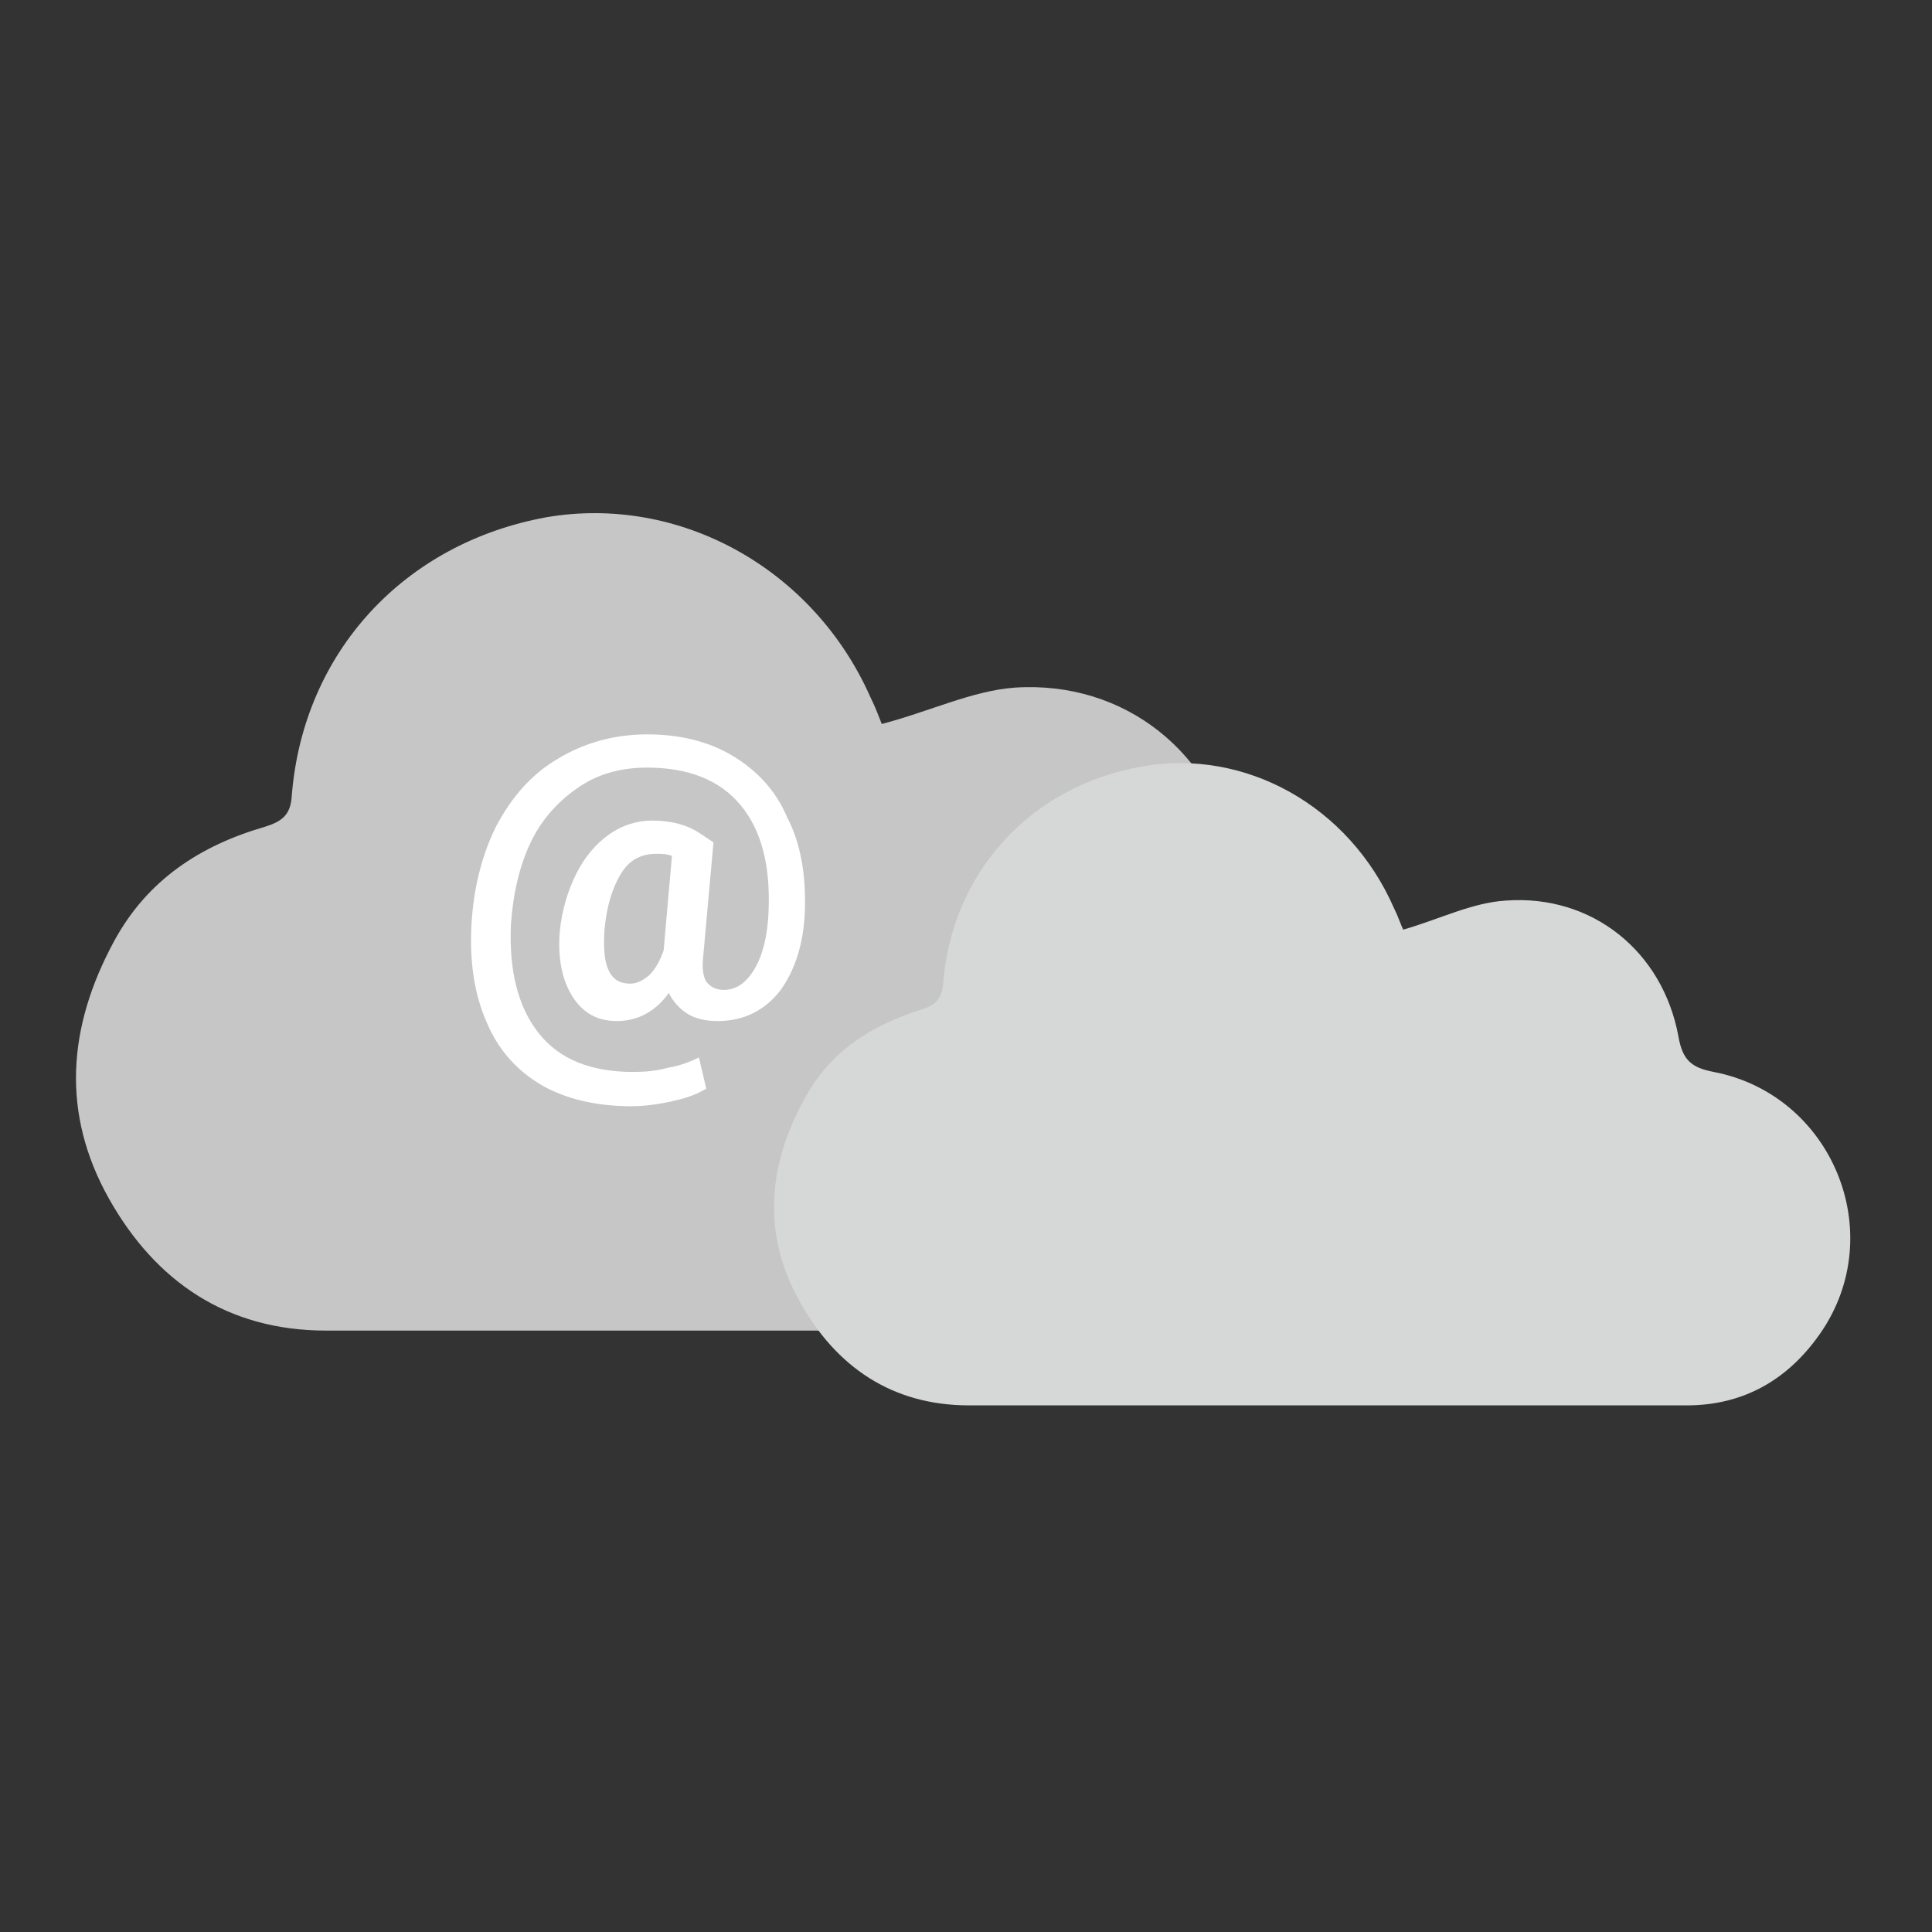
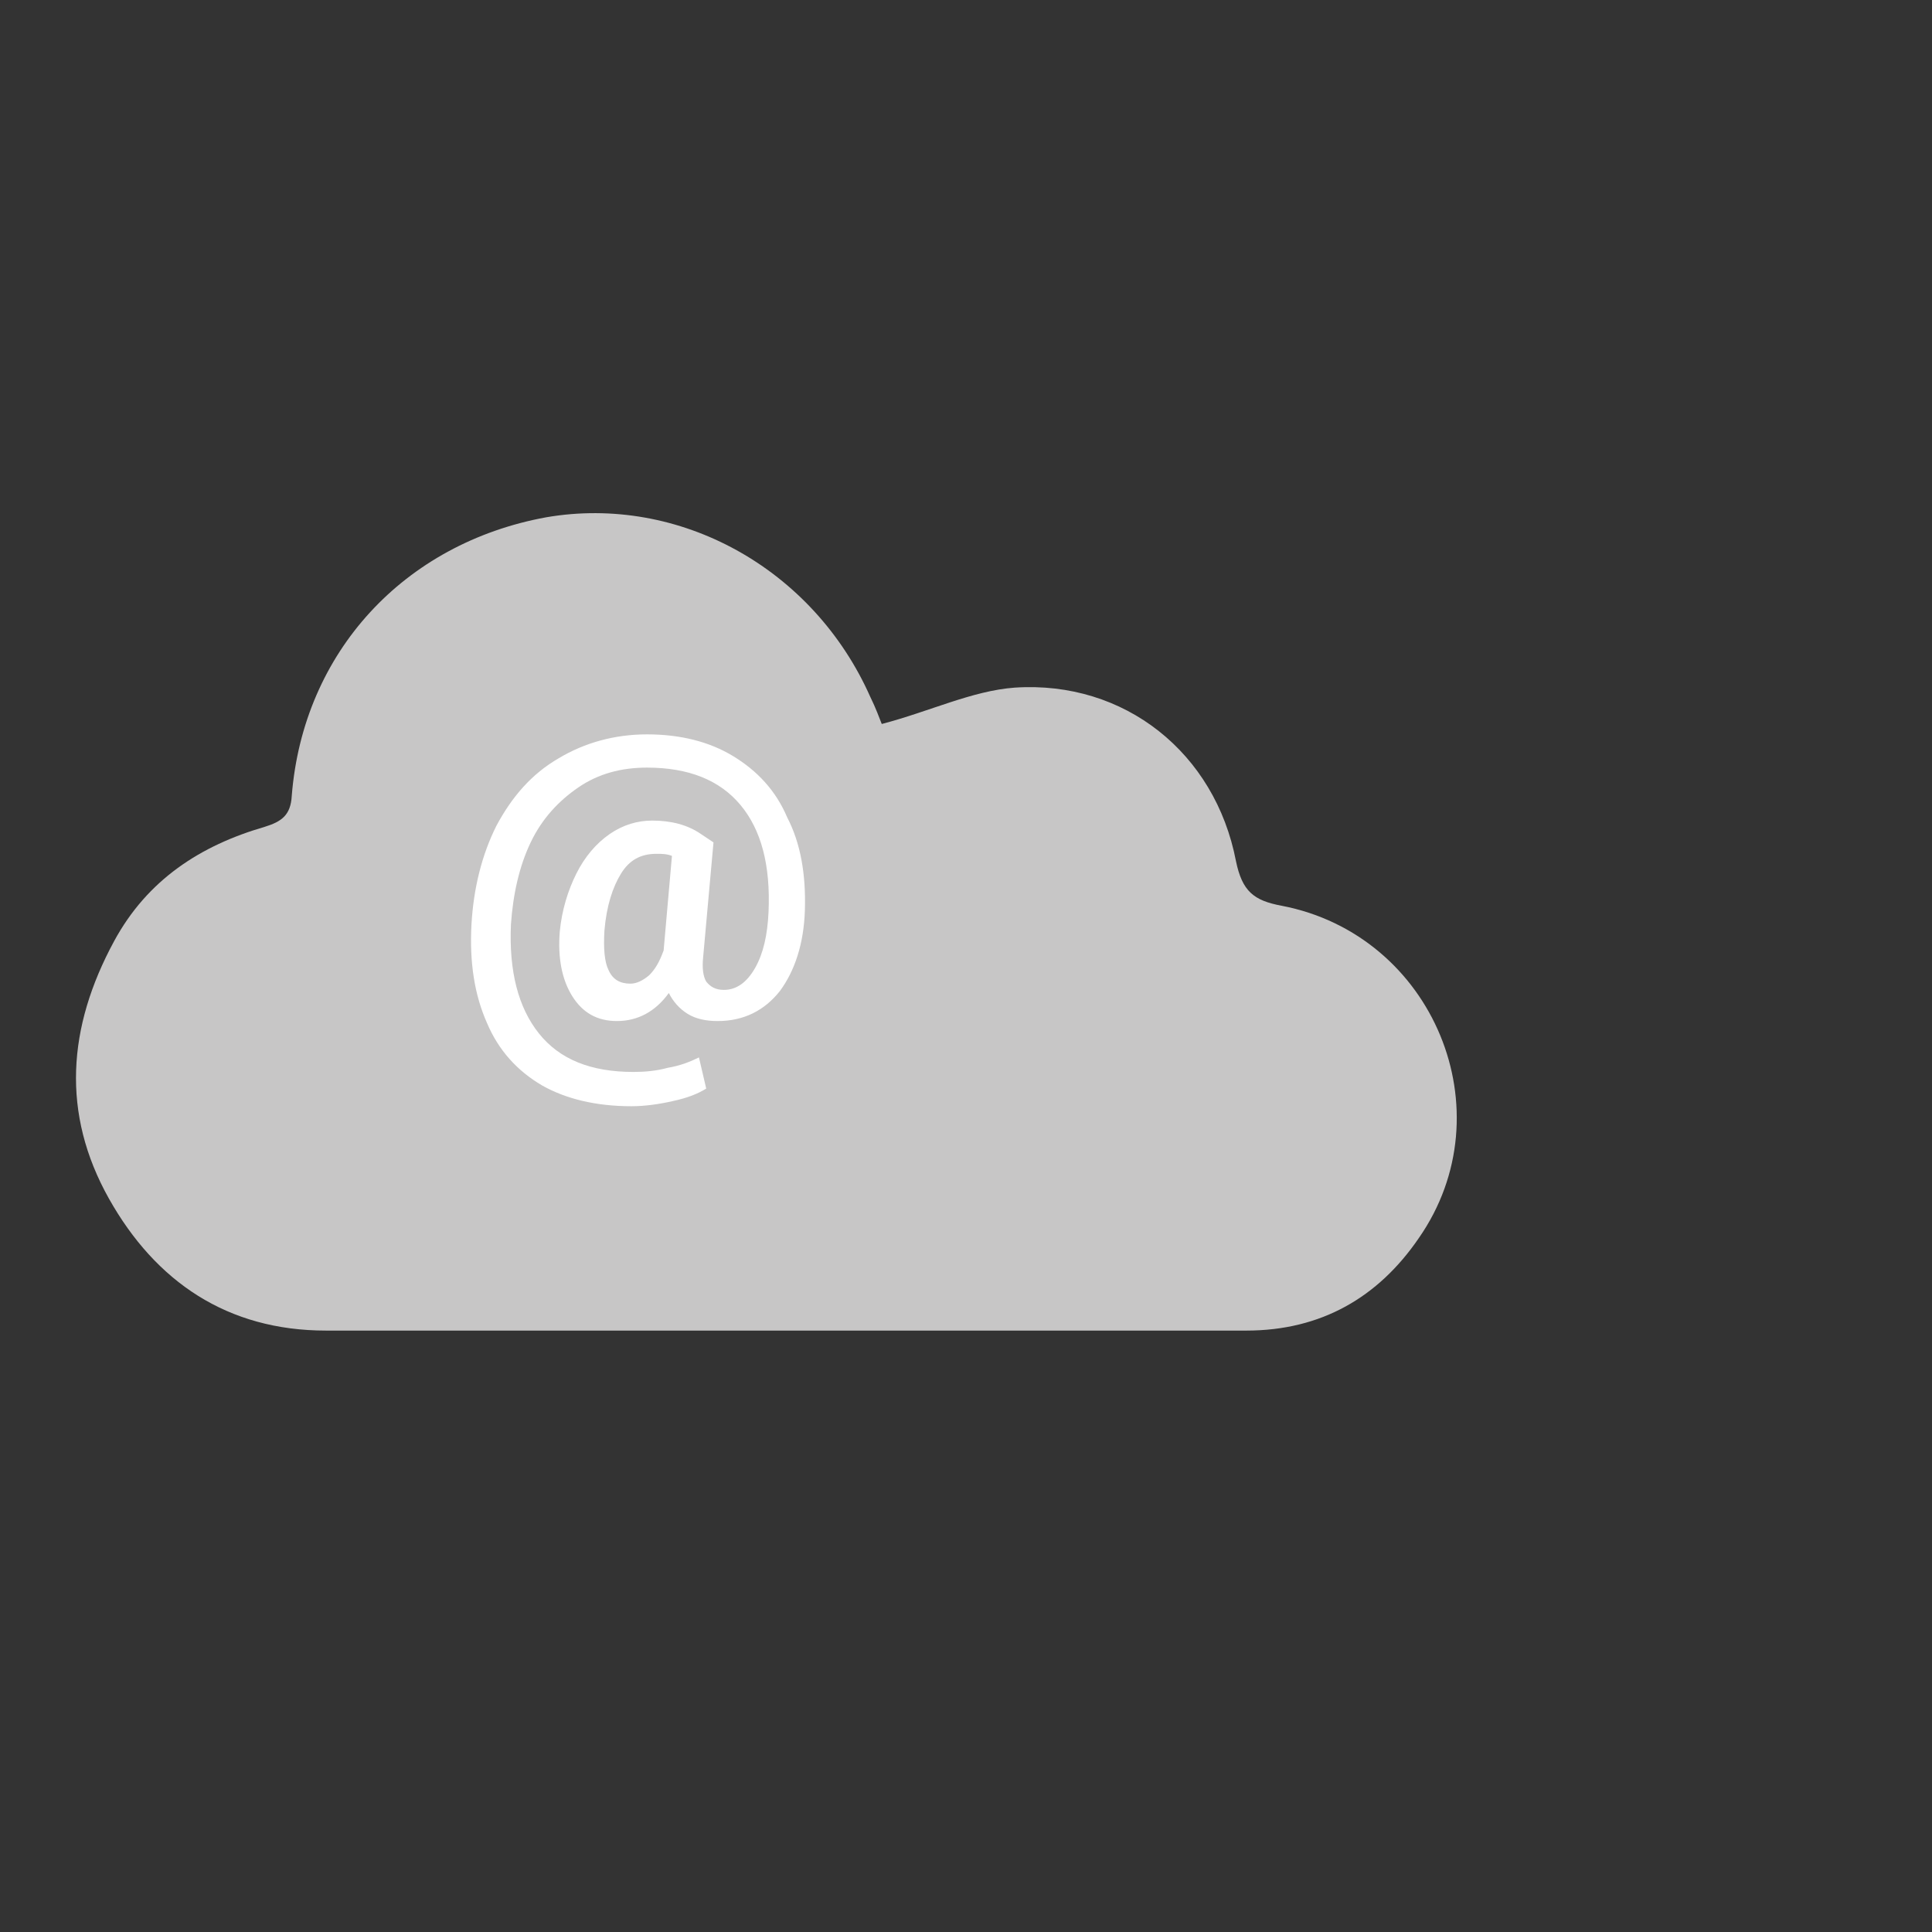
<svg xmlns="http://www.w3.org/2000/svg" version="1.1" id="Layer_1" x="0px" y="0px" viewBox="0 0 186 186" style="enable-background:new 0 0 186 186;" xml:space="preserve">
  <rect x="0" y="0" width="186" height="186" fill="#333333" stroke="none" />
  <style type="text/css">
	.st0{fill-rule:evenodd;clip-rule:evenodd;fill:#D6D7D7;}
	.st1{fill-rule:evenodd;clip-rule:evenodd;fill:#57878E;}
	.st2{fill-rule:evenodd;clip-rule:evenodd;fill:#54828A;}
	.st3{fill-rule:evenodd;clip-rule:evenodd;fill:#70AAB2;}
	.st4{fill-rule:evenodd;clip-rule:evenodd;fill:#6EA8B0;}
	.st5{fill-rule:evenodd;clip-rule:evenodd;fill:#6DA4AD;}
	.st6{fill-rule:evenodd;clip-rule:evenodd;fill:#68A2AA;}
	.st7{fill-rule:evenodd;clip-rule:evenodd;fill:#669DA5;}
	.st8{fill-rule:evenodd;clip-rule:evenodd;fill:#6499A2;}
	.st9{fill-rule:evenodd;clip-rule:evenodd;fill:#62969F;}
	.st10{fill-rule:evenodd;clip-rule:evenodd;fill:#61929C;}
	.st11{fill-rule:evenodd;clip-rule:evenodd;fill:#5D8F97;}
	.st12{fill-rule:evenodd;clip-rule:evenodd;fill:#5C8C95;}
	.st13{fill-rule:evenodd;clip-rule:evenodd;fill:#578991;}
	.st14{fill-rule:evenodd;clip-rule:evenodd;fill:#72ADB7;}
	.st15{fill-rule:evenodd;clip-rule:evenodd;fill:#BEC4C8;}
	.st16{clip-path:url(#SVGID_3_);}
	.st17{clip-path:url(#SVGID_4_);fill-rule:evenodd;clip-rule:evenodd;fill:#72ADB7;}
	.st18{fill:none;}
	.st19{fill-rule:evenodd;clip-rule:evenodd;fill:#95A4A5;}
	.st20{fill-rule:evenodd;clip-rule:evenodd;fill:#E6E5E5;}
	.st21{fill-rule:evenodd;clip-rule:evenodd;fill:#FFFFFF;}
	.st22{fill-rule:evenodd;clip-rule:evenodd;fill:#A7A6A8;}
	.st23{fill-rule:evenodd;clip-rule:evenodd;fill:#C7C6C6;}
	.st24{clip-path:url(#SVGID_7_);}
	.st25{clip-path:url(#SVGID_8_);fill-rule:evenodd;clip-rule:evenodd;fill:#D6D7D7;}
	.st26{clip-path:url(#SVGID_11_);}
	.st27{clip-path:url(#SVGID_12_);fill-rule:evenodd;clip-rule:evenodd;fill:#72ADB7;}
	.st28{fill-rule:evenodd;clip-rule:evenodd;fill:#6C6C6B;}
	.st29{fill-rule:evenodd;clip-rule:evenodd;fill:#575656;}
	.st30{fill-rule:evenodd;clip-rule:evenodd;fill:#989797;}
	.st31{fill-rule:evenodd;clip-rule:evenodd;fill:#818282;}
	.st32{fill-rule:evenodd;clip-rule:evenodd;fill:#E3E2E2;}
	.st33{fill-rule:evenodd;clip-rule:evenodd;fill:#B5B5B3;}
	.st34{fill-rule:evenodd;clip-rule:evenodd;fill:#DCDCDC;}
	.st35{fill-rule:evenodd;clip-rule:evenodd;fill:#7C7C7C;}
	.st36{fill-rule:evenodd;clip-rule:evenodd;fill:#646464;}
	.st37{fill-rule:evenodd;clip-rule:evenodd;fill:#969696;}
	.st38{fill-rule:evenodd;clip-rule:evenodd;fill:#F8F6F6;}
	.st39{fill-rule:evenodd;clip-rule:evenodd;fill:#F4F3F4;}
	.st40{fill-rule:evenodd;clip-rule:evenodd;fill:#737373;}
	.st41{fill-rule:evenodd;clip-rule:evenodd;fill:#6A6A69;}
	.st42{fill-rule:evenodd;clip-rule:evenodd;fill:#585858;}
	.st43{fill-rule:evenodd;clip-rule:evenodd;fill:#8C8C8D;}
	.st44{fill-rule:evenodd;clip-rule:evenodd;fill:#C8C7C7;}
	.st45{fill-rule:evenodd;clip-rule:evenodd;fill:#CECDCD;}
	.st46{fill-rule:evenodd;clip-rule:evenodd;fill:#EEECEC;}
	.st47{fill-rule:evenodd;clip-rule:evenodd;fill:#D6D6D6;}
	.st48{fill-rule:evenodd;clip-rule:evenodd;fill:#FCFCFC;}
	.st49{fill-rule:evenodd;clip-rule:evenodd;fill:#E1E0E0;}
	.st50{fill-rule:evenodd;clip-rule:evenodd;fill:#E4E4E3;}
	.st51{fill-rule:evenodd;clip-rule:evenodd;fill:#EFEEEE;}
	.st52{fill-rule:evenodd;clip-rule:evenodd;fill:#B7B7B6;}
	.st53{fill-rule:evenodd;clip-rule:evenodd;fill:#E2E2E1;}
	.st54{fill-rule:evenodd;clip-rule:evenodd;fill:#CECCCC;}
	.st55{fill-rule:evenodd;clip-rule:evenodd;fill:#DEDEDE;}
</style>
  <g id="EDM-Design_1_">
    <g id="Home_1_" transform="translate(-1002, -1097)">
      <g id="Digital-mailroom_1_" transform="translate(969, 1051)">
        <path id="Fill-1_2_" class="st23" d="M130.69,112.2c10.6-0.7,19.3,6.3,21.3,16.7c0.6,2.9,1.7,3.8,4.4,4.3     c14.6,2.8,21.7,19.8,13.2,32c-3.9,5.7-9.4,8.9-16.6,8.9c-29.5,0-59,0-88.6,0c-9.5,0-16.4-4.7-20.9-12.7c-4.6-8.2-4-16.5,0.5-24.8     c3.2-5.9,8.3-9.2,14.5-11c1.6-0.5,2.5-1.1,2.6-3c1.1-13.8,10.8-24.3,24.5-26.8c12.8-2.2,25.7,4.9,31.2,17.3     c0.5,1,0.9,2.1,1.1,2.6C122.49,114.5,126.59,112.5,130.69,112.2z" />
-         <path id="Fill-1-Copy_1_" class="st0" d="M168.09,135.5c3.5-1,6.6-2.6,9.9-2.8c8.3-0.6,15.1,4.9,16.6,13.1c0.4,2.3,1.3,3,3.4,3.4     c11.4,2.2,16.9,15.5,10.3,25.1c-3.1,4.5-7.4,7-12.9,7c-23,0-46.1,0-69.1,0c-7.4,0-12.8-3.7-16.3-10c-3.6-6.4-3.1-13,0.4-19.4     c2.5-4.7,6.5-7.2,11.3-8.7c1.3-0.4,1.9-0.9,2.1-2.4c0.8-10.8,8.4-19.1,19.1-21c10-1.8,20,3.8,24.3,13.6     C167.59,134.2,167.89,135.1,168.09,135.5" />
        <path id="Fill-4_1_" class="st21" d="M91.19,135.6c-0.1,1.7,0,3,0.4,3.8c0.4,0.9,1.1,1.3,2.1,1.3c0.6,0,1.2-0.3,1.8-0.8     c0.6-0.6,1-1.3,1.4-2.4l0.8-9.1c-0.5-0.2-1-0.2-1.5-0.2c-1.5,0-2.6,0.6-3.4,1.9C91.99,131.4,91.39,133.2,91.19,135.6      M110.49,133.6c-0.1,3.3-1,5.9-2.4,7.8c-1.5,1.9-3.5,2.9-6,2.9c-1.1,0-2.1-0.2-2.9-0.7s-1.4-1.2-1.8-2c-1.3,1.8-3,2.7-5,2.7     c-1.9,0-3.3-0.8-4.3-2.4c-1-1.6-1.4-3.7-1.2-6.2c0.2-2.1,0.8-4,1.6-5.6c0.8-1.6,1.9-2.9,3.2-3.8c1.3-0.9,2.7-1.3,4.1-1.3     c1.8,0,3.4,0.4,4.7,1.3l1.2,0.8l-1,11.1c-0.1,1,0,1.8,0.3,2.3c0.4,0.5,0.9,0.8,1.7,0.8c1.2,0,2.2-0.7,3-2.1     c0.8-1.4,1.2-3.2,1.3-5.4c0.2-4.5-0.7-7.9-2.7-10.3s-5-3.6-9-3.6c-2.5,0-4.7,0.6-6.6,1.9s-3.5,3-4.6,5.3c-1.1,2.3-1.7,5-1.9,7.9     c-0.2,4.5,0.7,8,2.7,10.5s5,3.7,9.1,3.7c1.1,0,2.2-0.1,3.3-0.4c1.2-0.2,2.2-0.6,3-1l0.7,3c-0.8,0.5-1.8,0.9-3.2,1.2     c-1.3,0.3-2.7,0.5-4,0.5c-3.4,0-6.3-0.7-8.6-2c-2.4-1.4-4.2-3.4-5.3-6c-1.2-2.7-1.7-5.8-1.5-9.5c0.2-3.5,1-6.7,2.4-9.5     c1.5-2.8,3.4-5,6-6.5c2.5-1.5,5.4-2.3,8.5-2.3c3.2,0,6,0.7,8.3,2.1s4.1,3.3,5.2,5.9C110.09,127.2,110.59,130.2,110.49,133.6" />
      </g>
    </g>
  </g>
</svg>